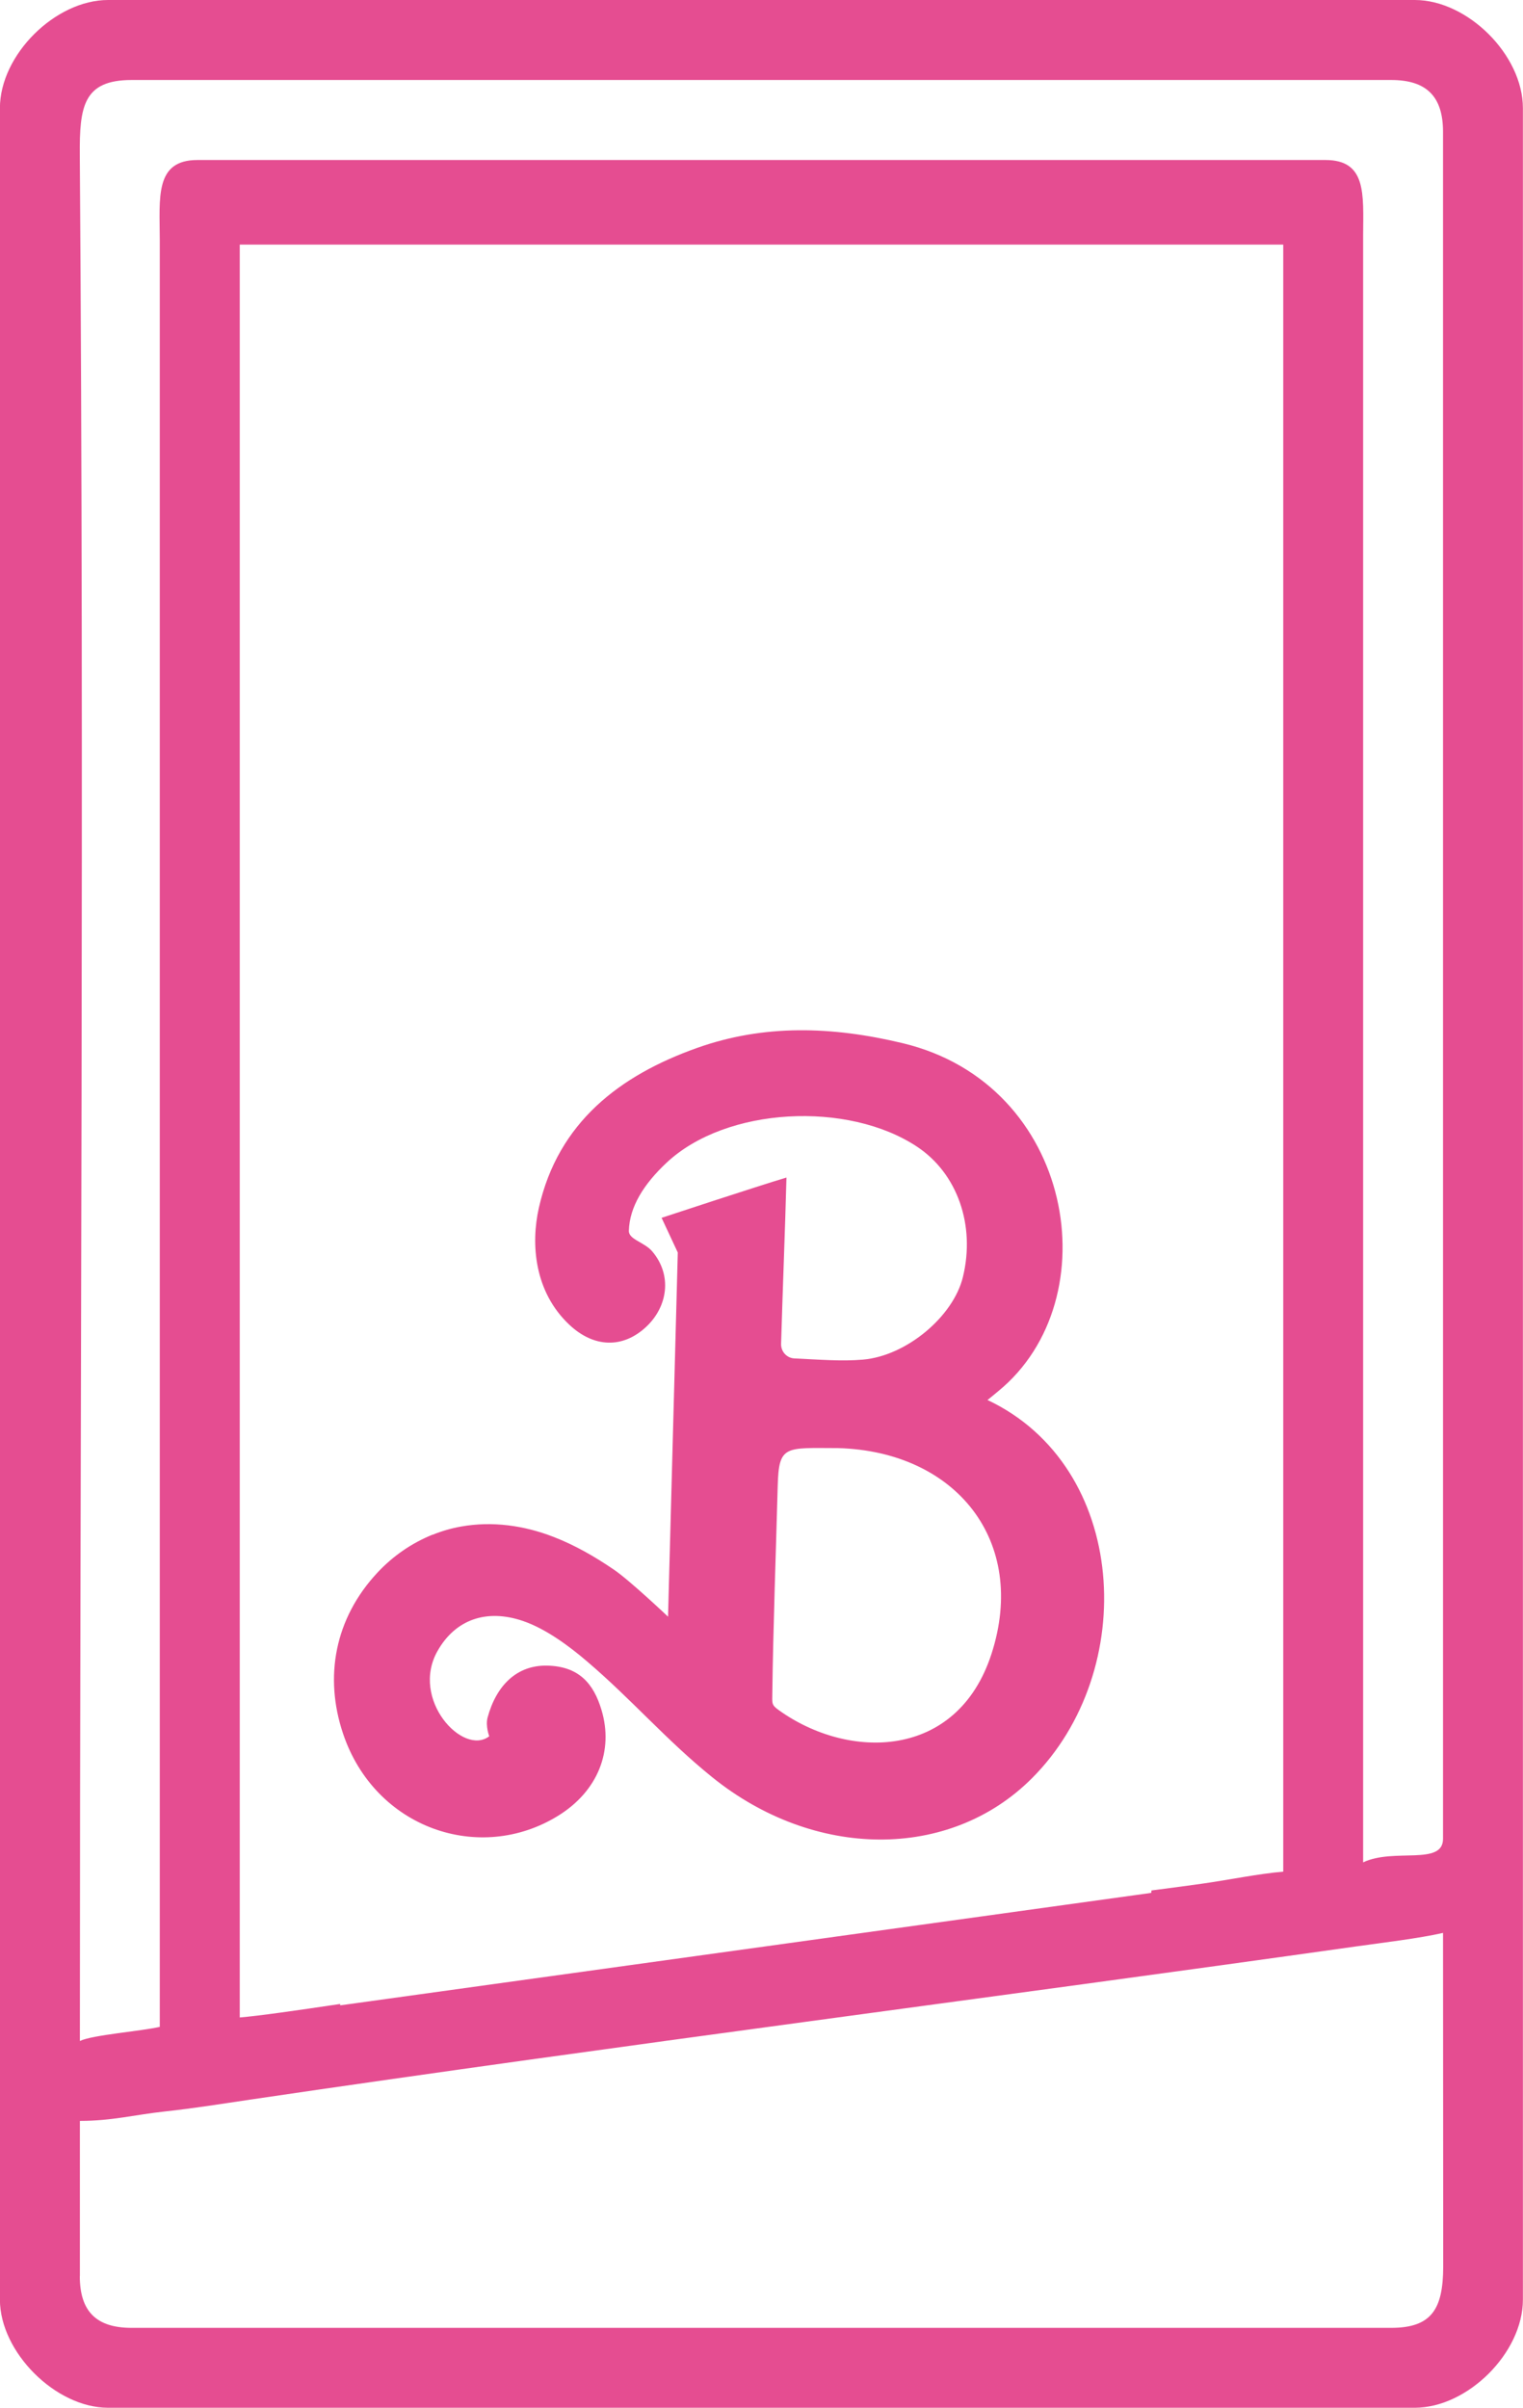
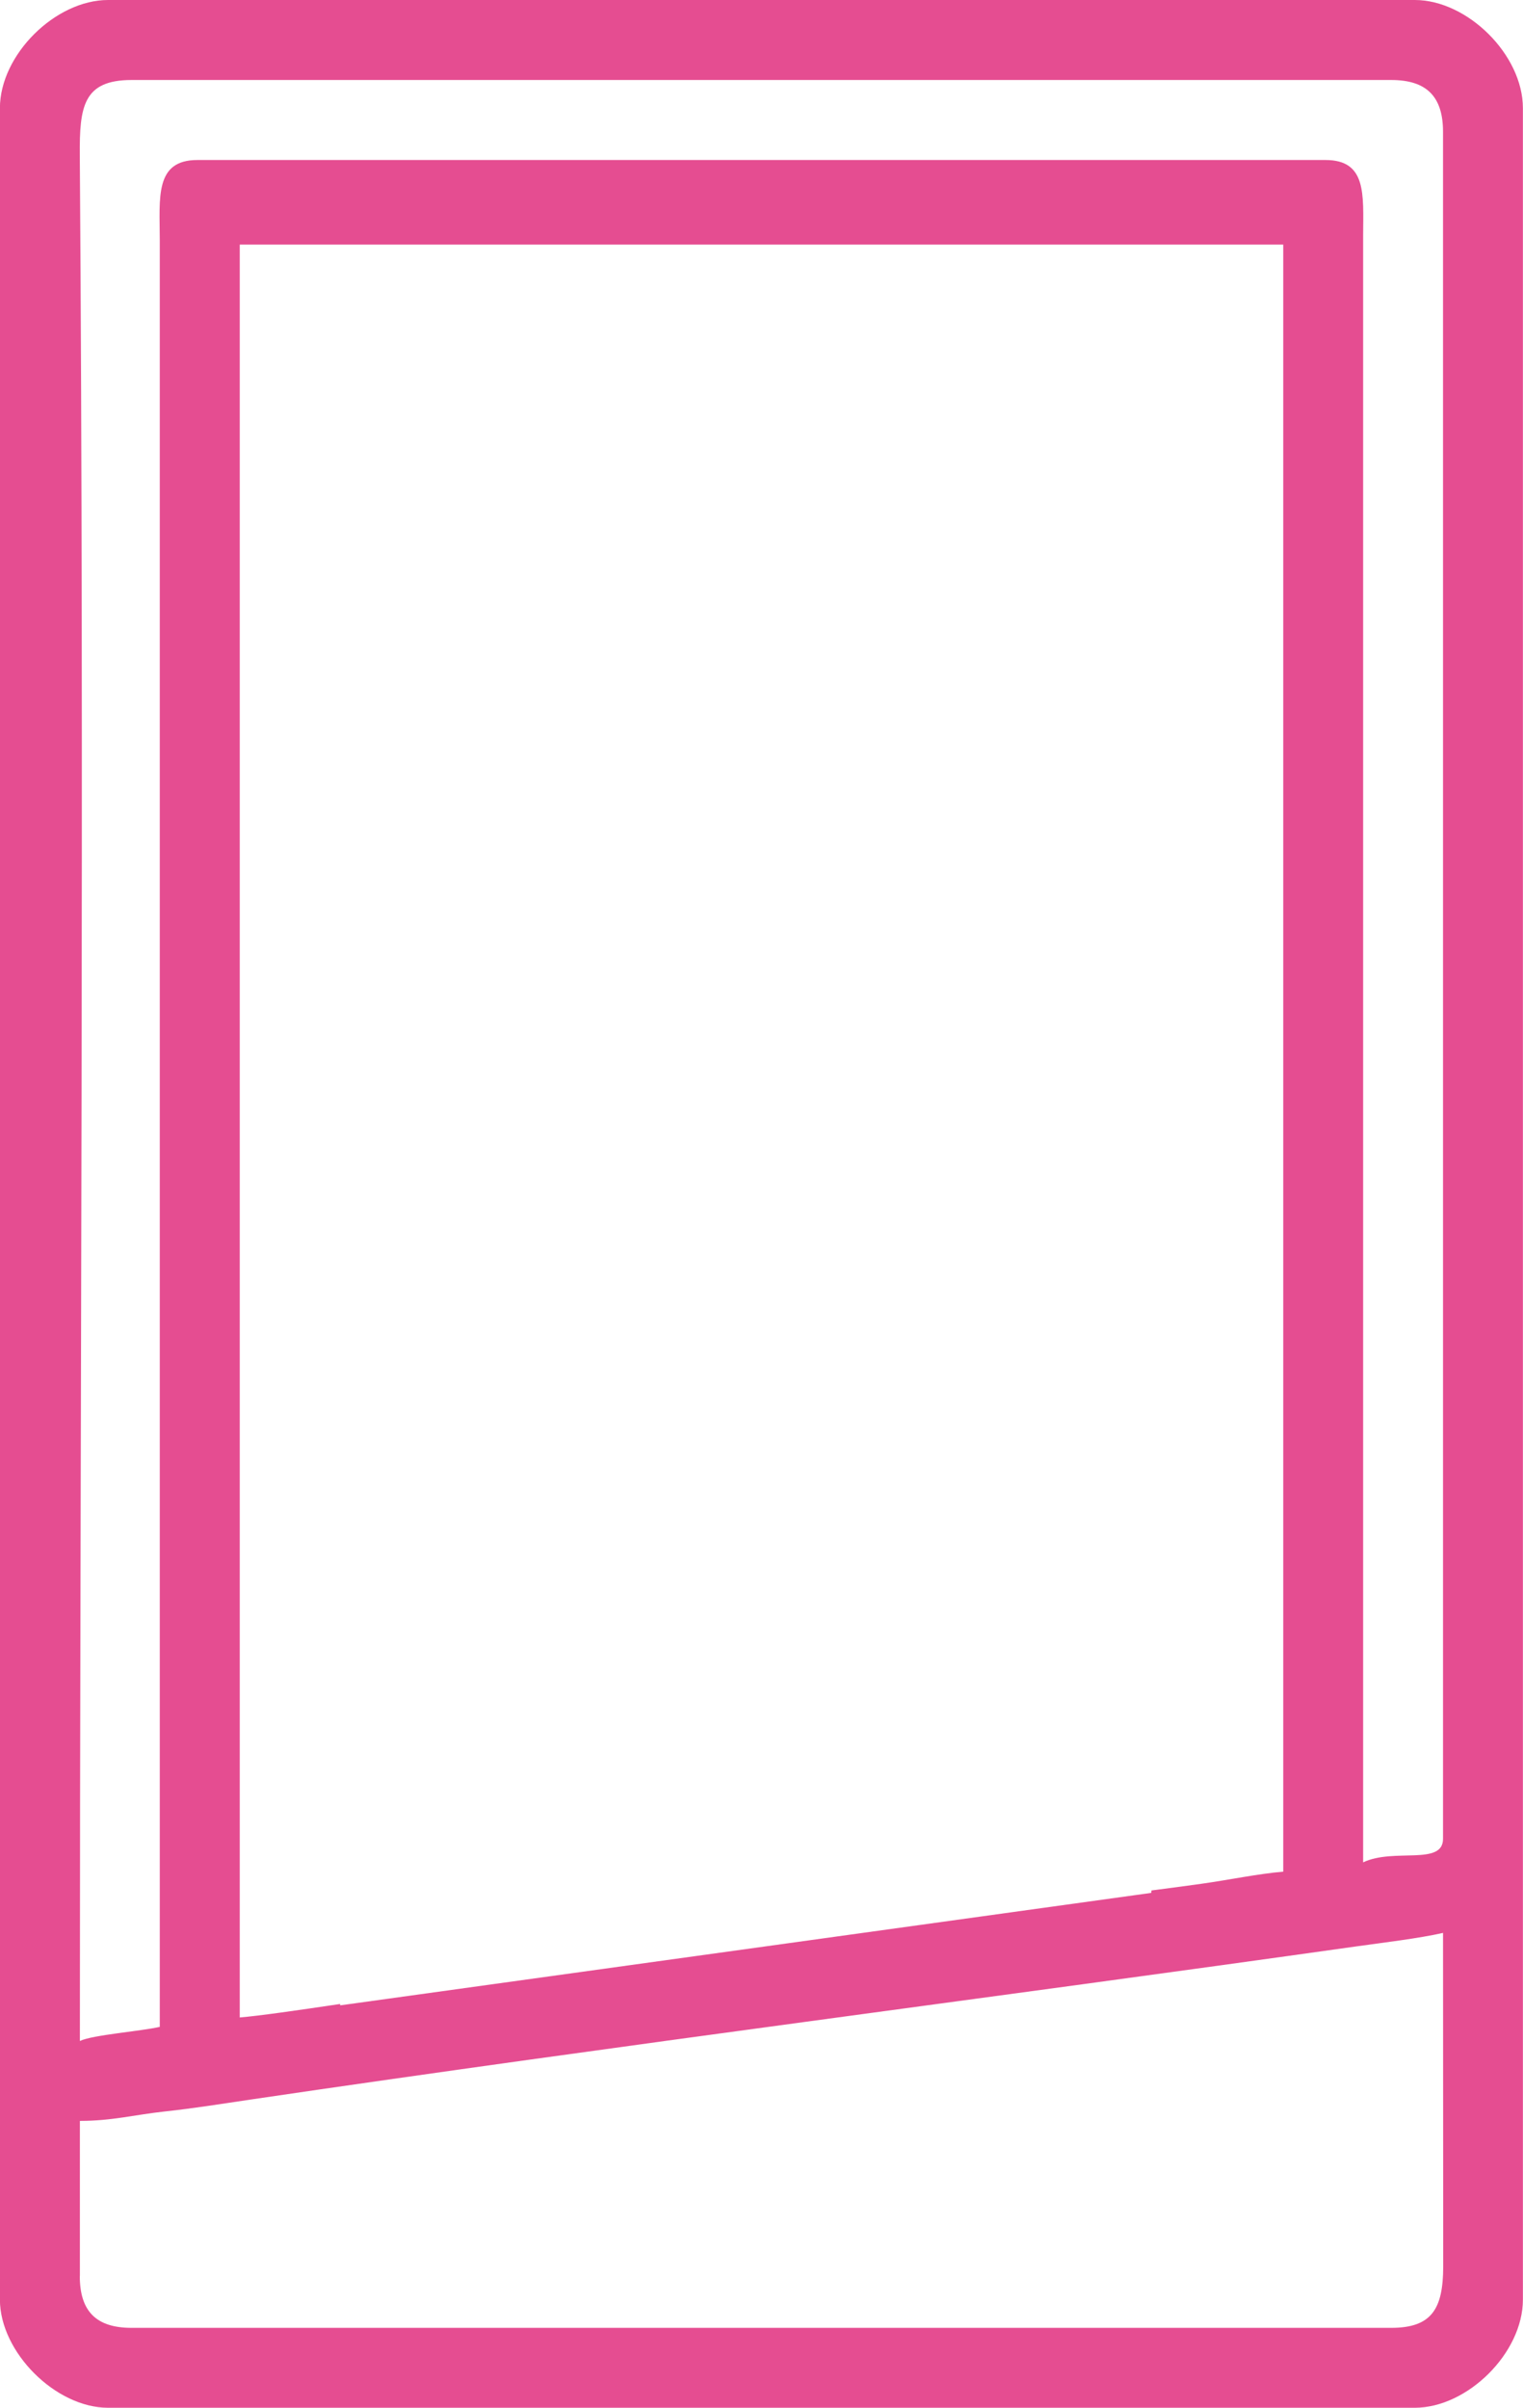
<svg xmlns="http://www.w3.org/2000/svg" xml:space="preserve" width="27.895mm" height="44.081mm" style="shape-rendering:geometricPrecision; text-rendering:geometricPrecision; image-rendering:optimizeQuality; fill-rule:evenodd; clip-rule:evenodd" viewBox="0 0 167.2 264.22">
  <defs>
    <style type="text/css">  .fil0 {fill:#E54D91} .fil1 {fill:#E54D91;fill-rule:nonzero}  </style>
  </defs>
  <g id="Слой_x0020_1">
    <path class="fil0" d="M8.77 249.77l0 -17.03c3.54,0 6.04,-0.68 9.29,-1.03 3.24,-0.35 6.12,-0.82 9.51,-1.32 40.23,-5.93 81.45,-11.17 121.48,-16.82 2.57,-0.36 6.82,-0.87 9.37,-1.46l0.02 36.66c-0.02,4.54 -1.21,6.68 -5.7,6.68l-138.3 0c-3.87,0 -5.68,-1.81 -5.68,-5.68zm117.65 -42.32l-0.04 0.27 -89.03 12.34 -0.01 -0.15c-4.76,0.71 -8.88,1.3 -11.02,1.48l0 -194.55 114.56 0 0 178.55c-2.7,0.22 -5.98,0.91 -8.99,1.33 -2.01,0.28 -3.74,0.51 -5.47,0.73zm-108.88 14.97c-2.05,0.48 -7.38,0.88 -8.77,1.55 0,-68.44 0.49,-138.56 -0.01,-206.94 -0.04,-5.33 0.38,-8.25 5.68,-8.25l138.3 0c3.87,0 5.68,1.81 5.68,5.68l0 187.33c0,2.98 -5.42,0.97 -8.77,2.58l0 -178.56c0.02,-4.5 0.39,-8.25 -4.13,-8.25l-123.85 0c-4.7,0 -4.14,4.12 -4.13,8.77l0 196.1zm-17.55 -210.55l0 240.48c0,5.76 6.11,11.87 11.87,11.87l143.46 0c5.78,0 11.87,-6.01 11.87,-11.87l0 -240.48c0,-5.86 -6.09,-11.87 -11.87,-11.87l-143.46 0c-5.78,0 -11.87,6.01 -11.87,11.87z" />
-     <path class="fil1" d="M47.49 168.42c1.02,-0.41 2.07,-0.72 3.17,-0.91 3.41,-0.6 6.88,-0.11 10.1,1.14 2.36,0.91 4.56,2.18 6.64,3.6 1.74,1.18 5.94,5.16 5.94,5.16l1.07 -39.96 -1.78 -3.81c0,0 10.74,-3.54 13.71,-4.42 -0.16,6.07 -0.41,12.1 -0.59,18.26 -0.02,0.85 0.64,1.56 1.48,1.59 2.79,0.13 5.17,0.33 7.51,0.13 4.82,-0.42 9.93,-4.77 10.97,-9.06 1.39,-5.7 -0.61,-11.38 -5.04,-14.31 -7.55,-5.01 -20.94,-4.4 -27.51,1.78 -2.47,2.32 -4.05,4.81 -4.12,7.45 -0.03,0.97 1.69,1.23 2.57,2.27 2.21,2.61 1.7,6.07 -0.69,8.29 -2.56,2.38 -5.74,2.28 -8.43,-0.26 -3.84,-3.62 -4.23,-8.85 -3.33,-12.83 2.12,-9.36 8.87,-14.52 17.38,-17.54 7.36,-2.61 14.8,-2.37 22.54,-0.52 18.87,4.5 22.8,28.11 10.54,38.17 -0.19,0.15 -0.96,0.81 -1.21,0.99 15.48,7.3 16.71,29.71 4.86,41.53 -9.03,9.02 -23.89,8.91 -35.1,-0.15 -5.03,-4.06 -8.81,-8.51 -13.73,-12.7 -2,-1.71 -4.53,-3.57 -7,-4.42 -4.05,-1.39 -7.46,-0.15 -9.4,3.27 -3.03,5.32 2.8,11.59 5.67,9.37 0,0 -0.43,-1.11 -0.18,-2.06 0.95,-3.5 3.2,-5.77 6.56,-5.69 3.45,0.08 5.07,1.95 5.94,4.85 1.35,4.47 -0.37,8.91 -4.75,11.62 -8.61,5.33 -20.12,1.41 -23.62,-9.01 -2.09,-6.22 -0.92,-12.64 3.78,-17.67 1.72,-1.84 3.77,-3.24 6.04,-4.16zm44.49 -9.51c-5.79,-0.01 -6.48,-0.37 -6.6,4.16 -0.18,6.65 -0.51,15.98 -0.59,22.63 -0.01,1.25 -0.12,1.37 0.7,1.96 7.68,5.52 19.59,5.46 23.36,-6.17 4.01,-12.38 -3.9,-22.23 -16.86,-22.58z" />
  </g>
</svg>